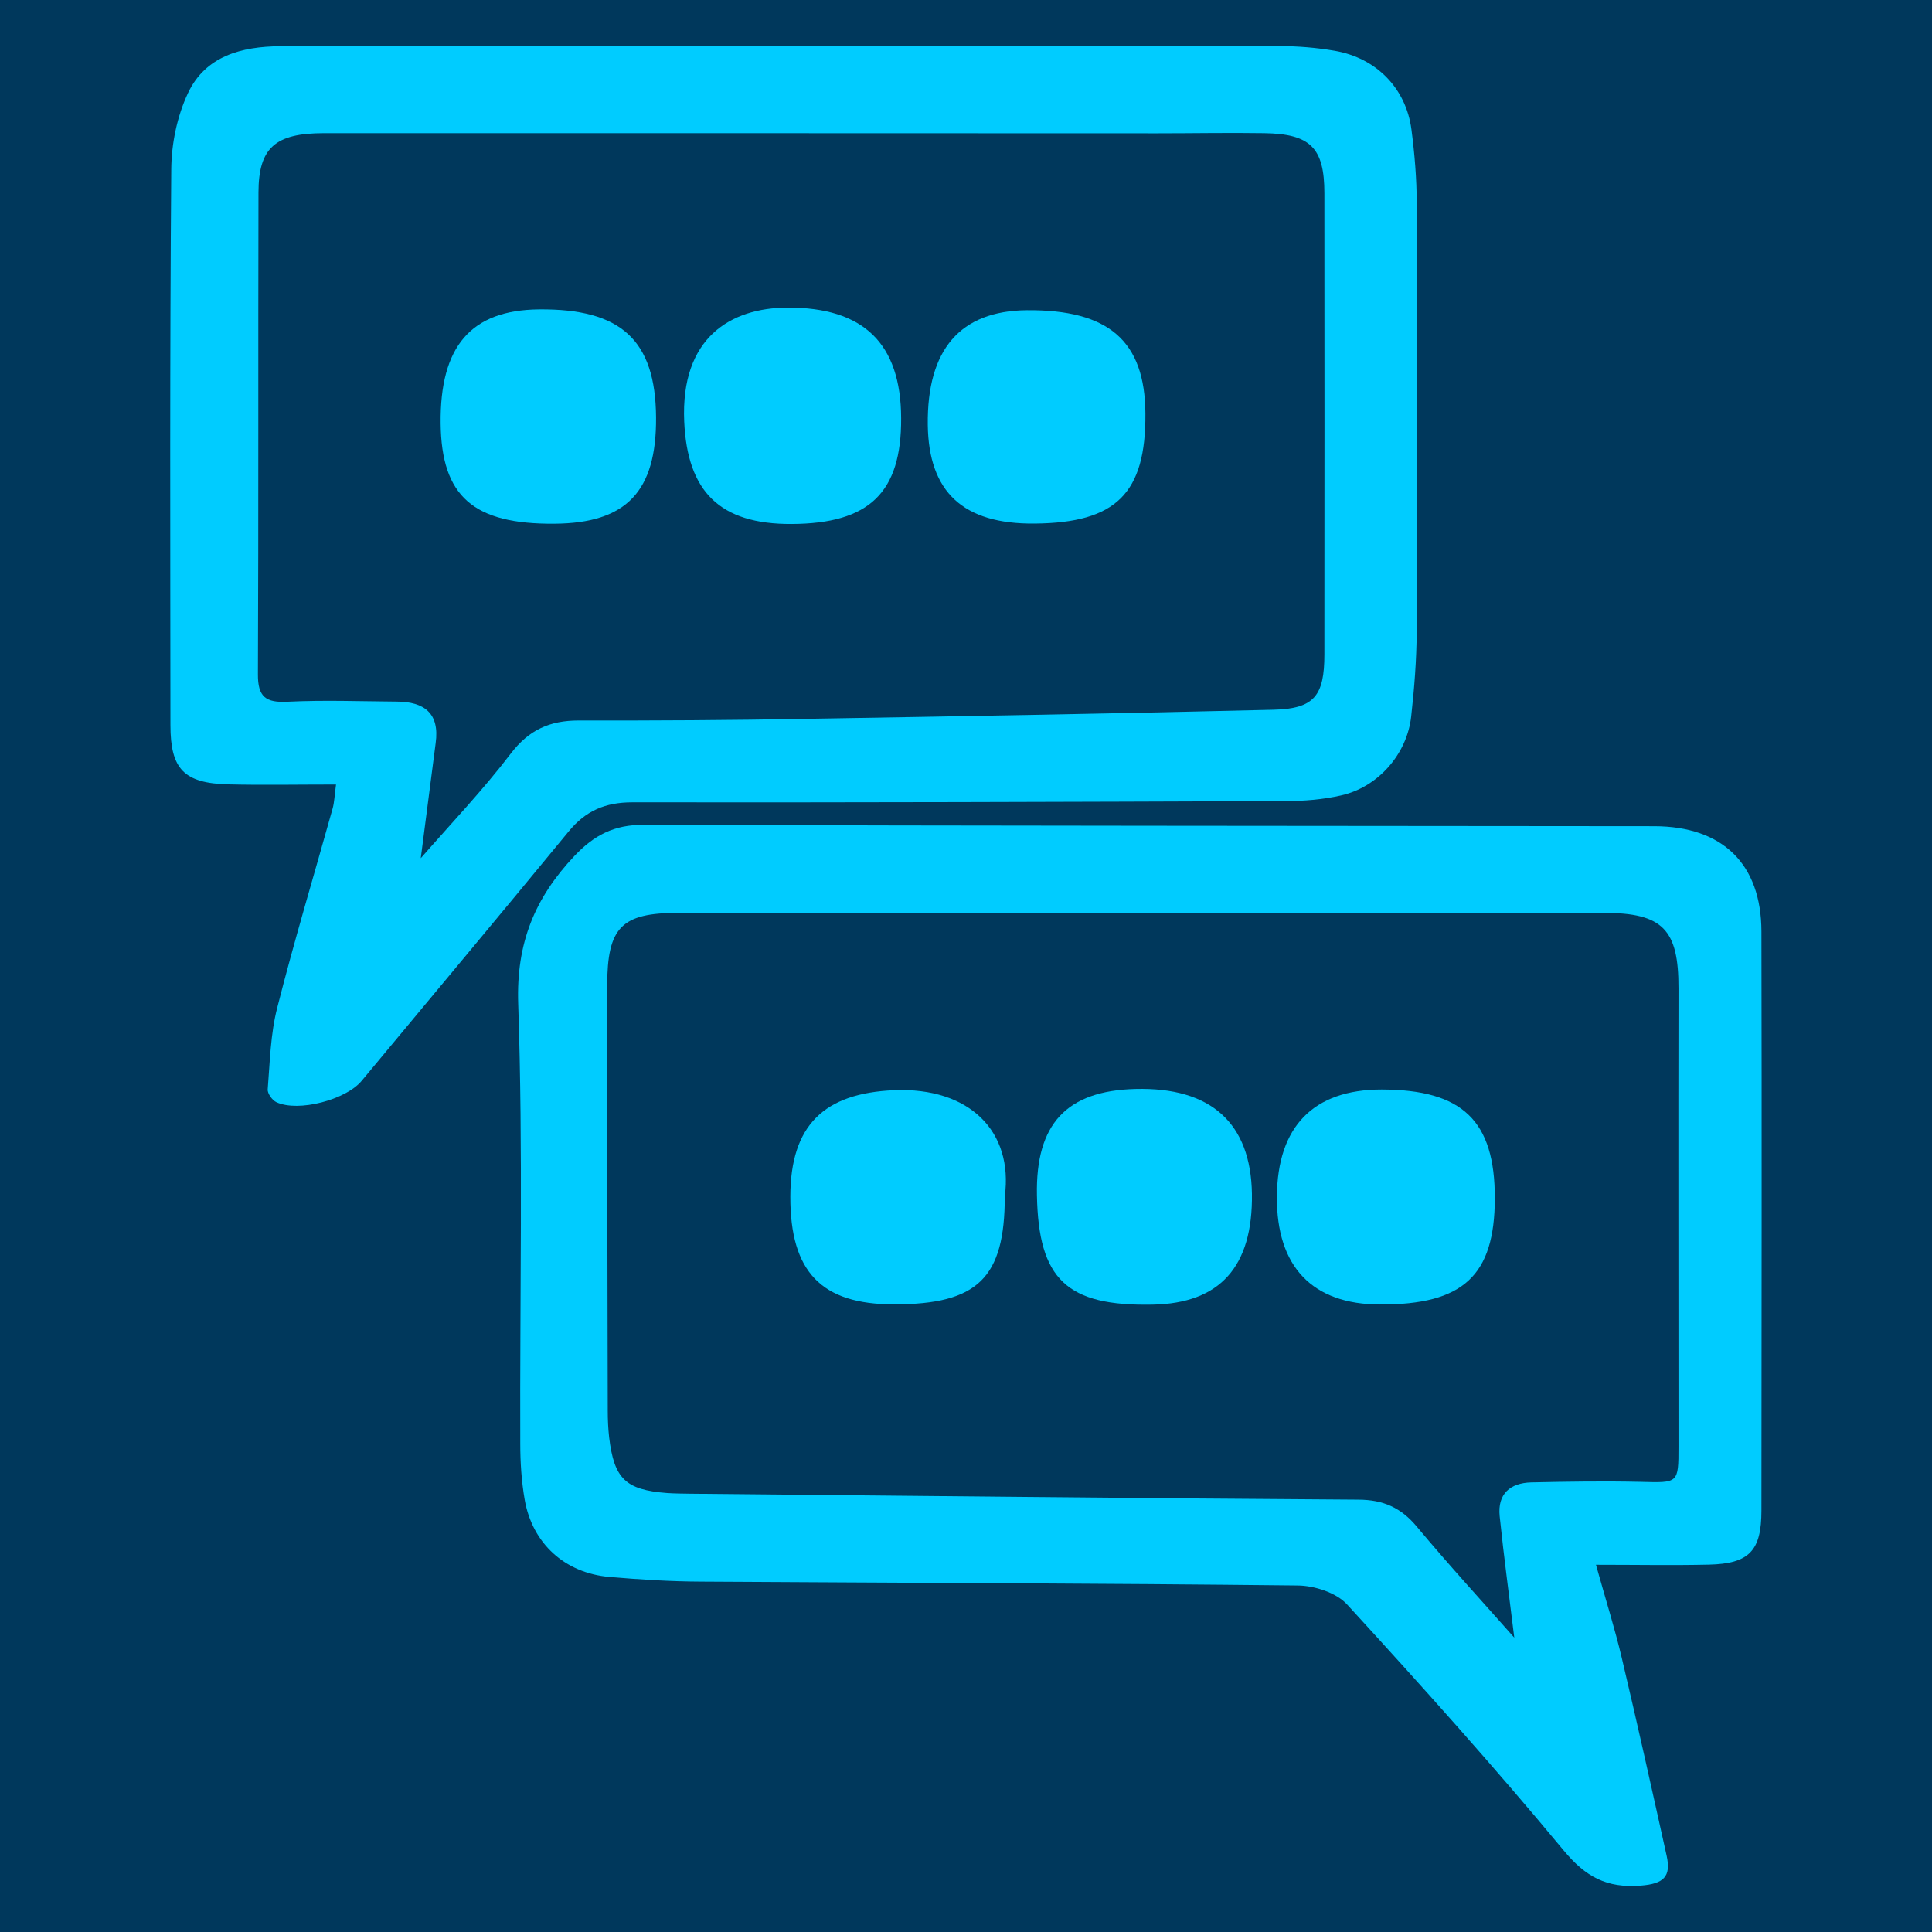
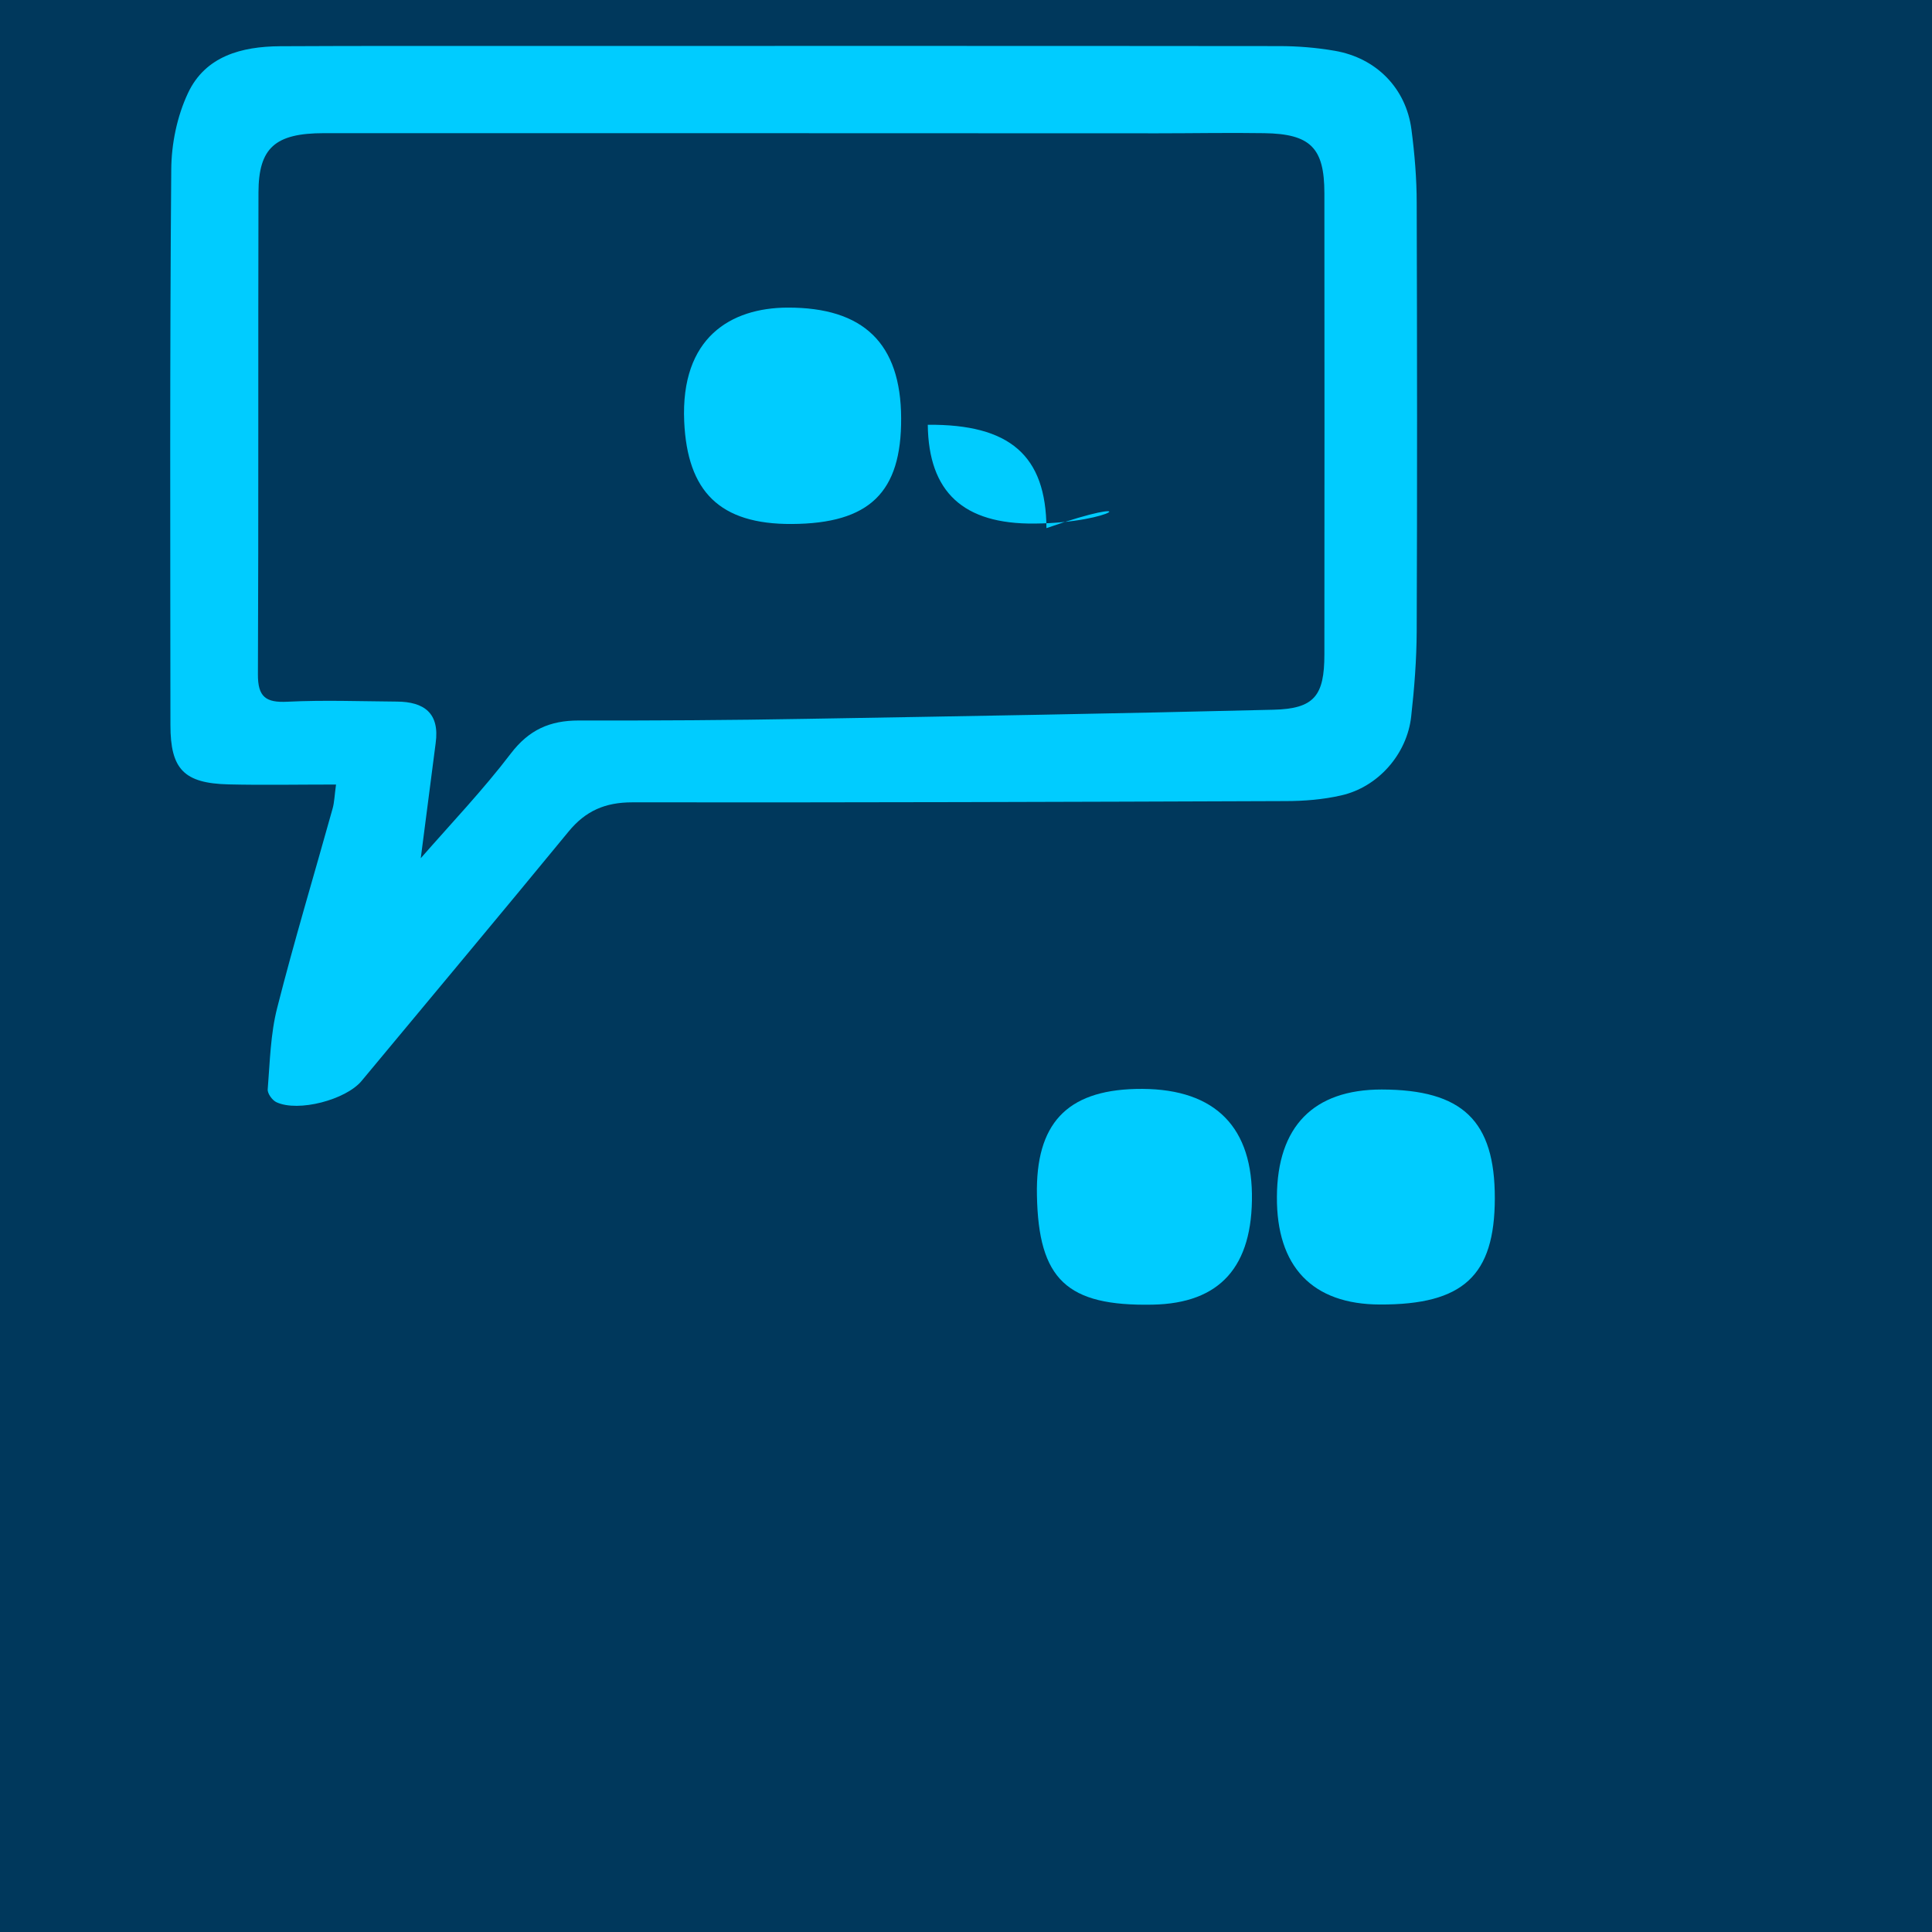
<svg xmlns="http://www.w3.org/2000/svg" version="1.1" id="Warstwa_1" x="0px" y="0px" viewBox="0 0 140 140" style="enable-background:new 0 0 140 140;" xml:space="preserve">
  <style type="text/css"> .st0{fill:#00385C;} .st1{fill:#00CCFF;} </style>
  <rect x="0" class="st0" width="140" height="140" />
  <g>
    <path class="st1" d="M24.35,56.85c-2.81,0-5.3,0.05-7.79-0.01c-3.23-0.08-4.21-1.1-4.21-4.3c-0.01-13.42-0.05-26.83,0.06-40.25 c0.01-1.86,0.42-3.86,1.21-5.54c1.26-2.69,3.89-3.38,6.67-3.4c5.78-0.03,11.56-0.02,17.35-0.02c18.35,0,36.69-0.01,55.04,0.01 c1.35,0,2.71,0.11,4.04,0.34c3.02,0.52,5.17,2.72,5.56,5.71c0.23,1.76,0.38,3.55,0.38,5.32c0.03,10.35,0.04,20.69,0,31.04 c-0.01,2.06-0.17,4.12-0.4,6.17c-0.3,2.73-2.4,5.12-5.08,5.72c-1.31,0.3-2.69,0.41-4.03,0.41c-15.78,0.06-31.55,0.11-47.33,0.09 c-1.97,0-3.39,0.62-4.62,2.12C36.23,66.31,31.2,72.31,26.2,78.33c-1.13,1.36-4.58,2.28-6.17,1.54c-0.3-0.14-0.66-0.63-0.63-0.94 c0.16-1.98,0.2-4.01,0.69-5.91c1.23-4.84,2.67-9.61,4.01-14.42C24.23,58.14,24.24,57.65,24.35,56.85z M30.49,62.19 c2.2-2.52,4.51-4.94,6.52-7.58c1.32-1.73,2.84-2.4,4.92-2.4c5.5,0.01,11-0.02,16.5-0.12c11.28-0.19,22.56-0.38,33.84-0.66 c2.97-0.07,3.7-1.01,3.7-4.01c0.01-11.14,0.01-22.28,0-33.42c0-3.29-1.01-4.3-4.36-4.35c-2.57-0.04-5.14,0.01-7.71,0.01 C63.76,9.66,43.61,9.64,23.47,9.65c-3.54,0-4.73,1.07-4.74,4.29c-0.03,11.64,0.01,23.28-0.04,34.92c-0.01,1.64,0.57,2.07,2.14,1.99 c2.64-0.13,5.28-0.03,7.92-0.01c1.99,0.01,3.12,0.84,2.82,3.01C31.22,56.56,30.87,59.28,30.49,62.19z" />
-     <path class="st1" d="M115.65,113.39c0.71,2.55,1.37,4.63,1.87,6.75c1.13,4.77,2.19,9.55,3.25,14.33c0.34,1.53-0.22,2.04-1.88,2.17 c-2.47,0.19-3.99-0.63-5.59-2.56c-5.05-6.09-10.35-11.99-15.69-17.82c-0.78-0.85-2.36-1.36-3.58-1.37 c-14.42-0.16-28.84-0.19-43.25-0.28c-2.21-0.01-4.42-0.15-6.62-0.34c-3.24-0.28-5.59-2.43-6.14-5.6c-0.23-1.33-0.32-2.69-0.32-4.04 C37.66,94,37.91,83.35,37.55,72.73c-0.15-4.4,1.21-7.67,4.08-10.71c1.42-1.5,2.87-2.26,5.01-2.25c24.41,0.08,48.82,0.07,73.24,0.1 c4.94,0.01,7.75,2.73,7.76,7.63c0.03,13.99,0.01,27.97,0,41.96c0,2.93-0.89,3.85-3.81,3.92 C121.21,113.44,118.61,113.39,115.65,113.39z M109.73,118.67c-0.34-2.81-0.75-5.81-1.06-8.81c-0.16-1.6,0.75-2.4,2.29-2.44 c2.64-0.06,5.28-0.1,7.92-0.04c2.74,0.07,2.75,0.13,2.75-2.56c0-11.06-0.02-22.12,0-33.19c0.01-4.27-1.12-5.48-5.43-5.48 c-22.35-0.01-44.69-0.01-67.04,0c-4.13,0-5.15,1.04-5.16,5.25c-0.01,10.28,0.02,20.55,0.04,30.83c0,0.64,0.03,1.29,0.1,1.92 c0.36,3.01,1.19,3.81,4.19,4.04c0.57,0.04,1.14,0.04,1.71,0.05c16.13,0.15,32.27,0.33,48.4,0.43c1.8,0.01,3.09,0.58,4.24,1.97 C105.06,113.49,107.56,116.21,109.73,118.67z" />
-     <path class="st1" d="M74.97,37.94c-5.17,0.05-7.68-2.28-7.74-7.16c-0.06-5.46,2.35-8.25,7.17-8.3c5.95-0.05,8.57,2.23,8.6,7.49 C83.04,35.75,80.88,37.89,74.97,37.94z" />
-     <path class="st1" d="M47.54,30.24c0.04,5.37-2.15,7.67-7.35,7.71c-5.89,0.05-8.2-1.98-8.26-7.26c-0.06-5.59,2.19-8.22,7.12-8.27 C45.01,22.36,47.5,24.65,47.54,30.24z" />
+     <path class="st1" d="M74.97,37.94c-5.17,0.05-7.68-2.28-7.74-7.16c5.95-0.05,8.57,2.23,8.6,7.49 C83.04,35.75,80.88,37.89,74.97,37.94z" />
    <path class="st1" d="M108.32,86.84c-0.01,5.6-2.29,7.71-8.32,7.69c-4.9-0.01-7.51-2.74-7.47-7.82c0.03-5.08,2.65-7.76,7.59-7.76 C105.98,78.96,108.33,81.21,108.32,86.84z" />
-     <path class="st1" d="M72.81,86.7c0,5.91-1.96,7.82-8.03,7.82c-5.26,0-7.52-2.35-7.51-7.81c0.01-5.18,2.45-7.49,7.51-7.71 C70.27,78.77,73.44,82,72.81,86.7z" />
    <path class="st1" d="M57.06,22.29c-4.1,0.02-7.75,2.16-7.48,8.26c0.23,5.06,2.56,7.45,7.8,7.42c5.62-0.03,7.95-2.28,7.92-7.67 C65.28,24.88,62.57,22.27,57.06,22.29z" />
    <path class="st1" d="M82.28,78.91c-5,0.13-7.24,2.54-7.14,7.69c0.11,6.12,2.16,8.06,8.38,7.94c4.89-0.09,7.27-2.75,7.2-8.03 C90.64,81.38,87.75,78.77,82.28,78.91z" />
  </g>
</svg>